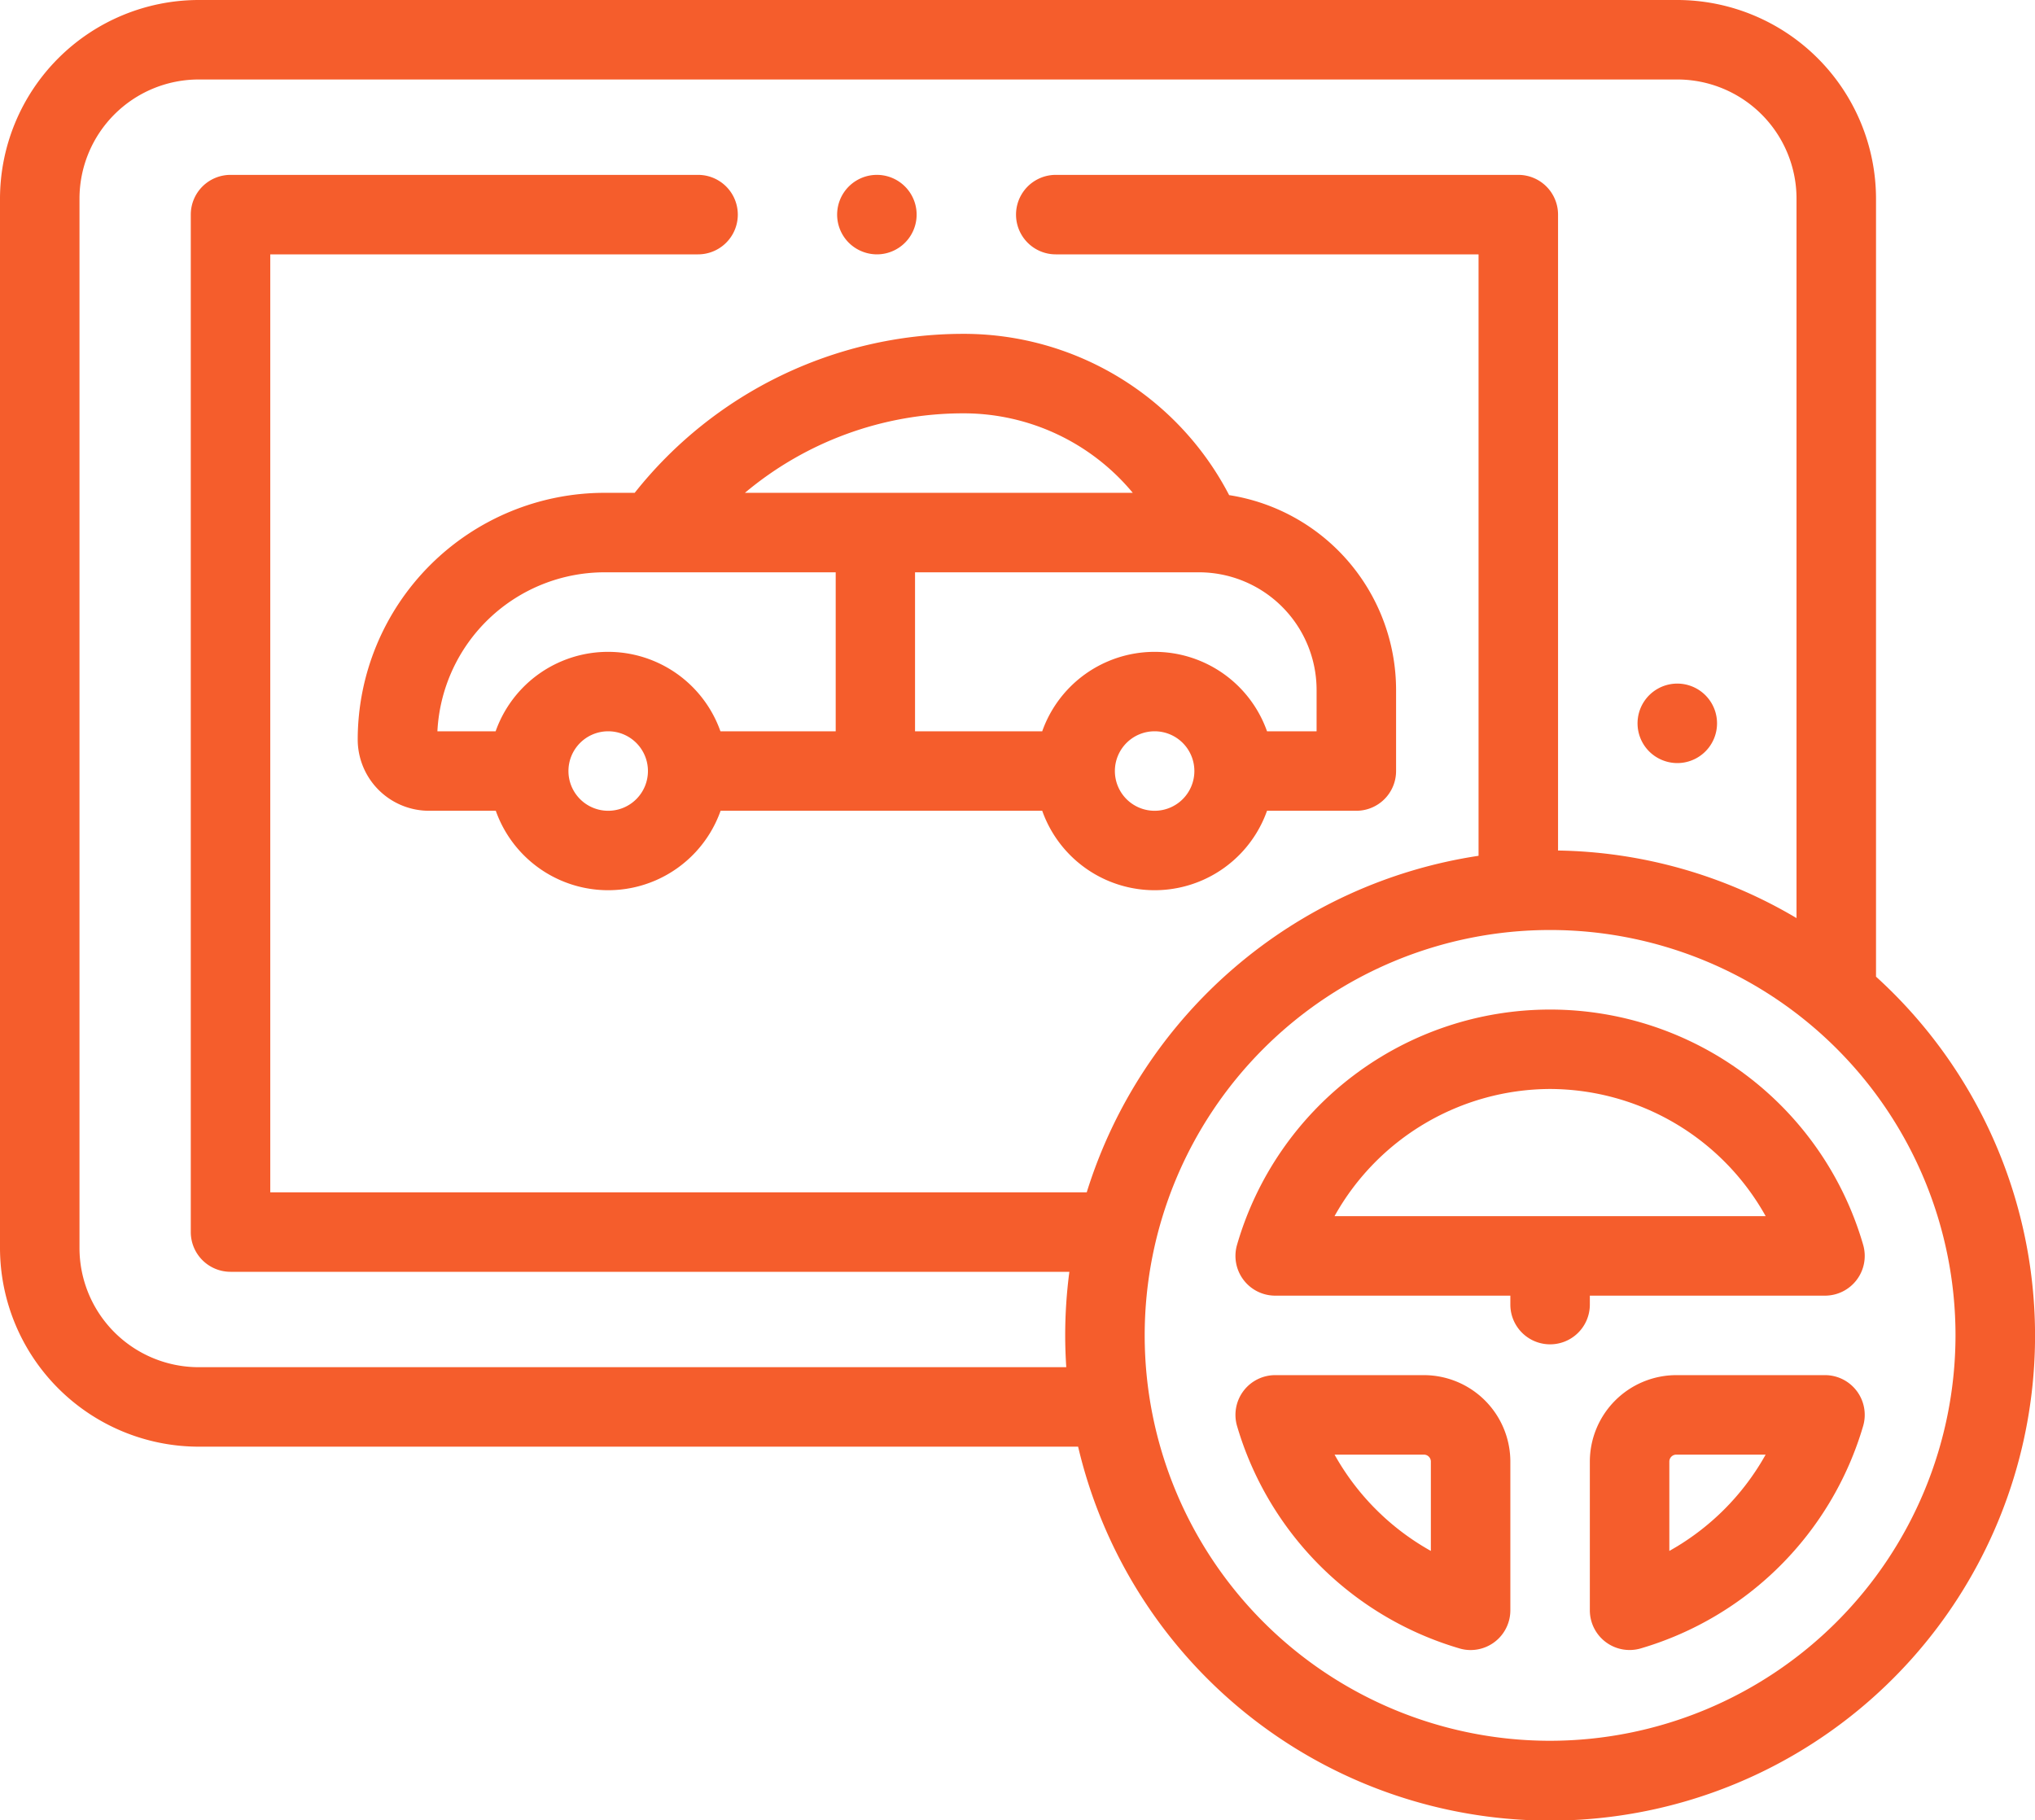
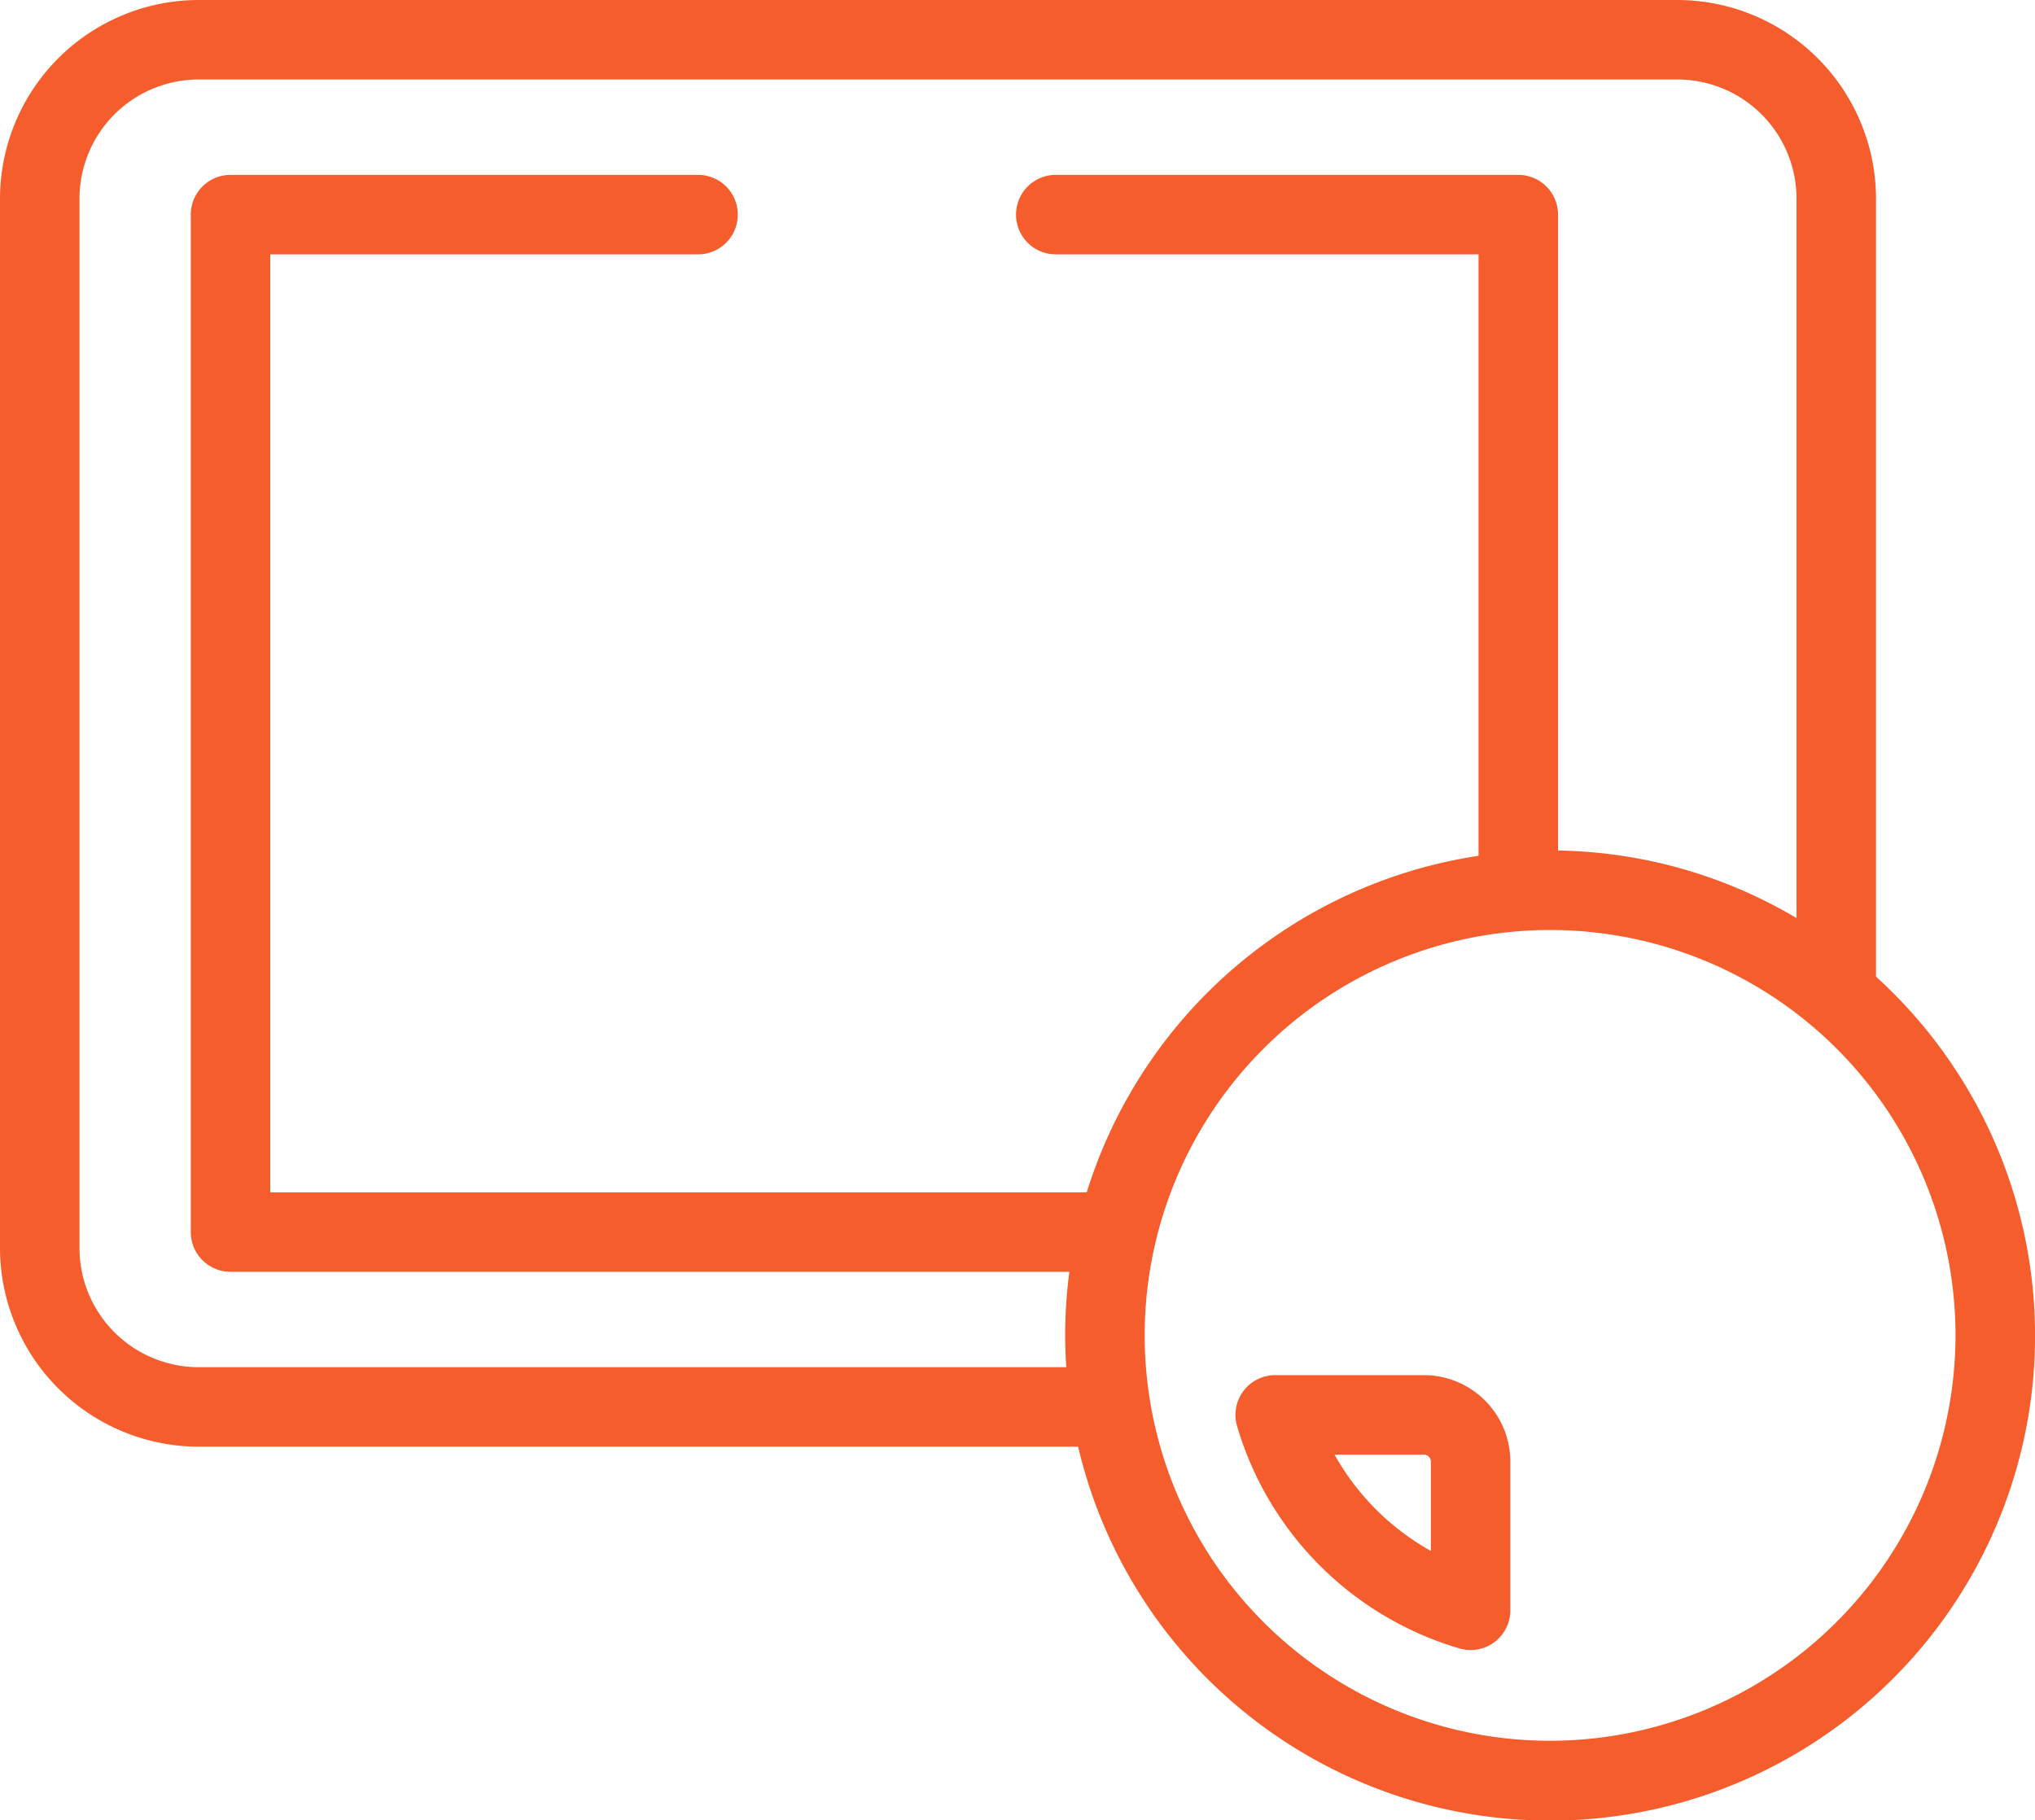
<svg xmlns="http://www.w3.org/2000/svg" viewBox="0 0 512 458">
  <defs>
    <style>.cls-1{fill:#f55d2c;}</style>
  </defs>
  <title>Recurso 2</title>
  <g id="Capa_2" data-name="Capa 2">
    <g id="Layer_1" data-name="Layer 1">
-       <path class="cls-1" d="M422,192a10,10,0,1,0-7.07-2.93A10.08,10.08,0,0,0,422,192Z" />
      <path class="cls-1" d="M472,245.74V50A50.06,50.06,0,0,0,422,0H50A50.06,50.06,0,0,0,0,50V314a50.06,50.06,0,0,0,50,50H271.25A122,122,0,1,0,472,245.74ZM50,344a30,30,0,0,1-30-30V50A30,30,0,0,1,50,20H422a30,30,0,0,1,30,30V231A121.22,121.22,0,0,0,392,214V54a10,10,0,0,0-10-10H265.63a10,10,0,0,0,0,20H372V215.33A122.37,122.37,0,0,0,273.42,300H68V64H175.63a10,10,0,0,0,0-20H58A10,10,0,0,0,48,54V310a10,10,0,0,0,10,10H269.05A122.5,122.5,0,0,0,268,336c0,2.69.1,5.35.27,8Zm340,94A102,102,0,1,1,492,336,102.12,102.12,0,0,1,390,438Z" />
-       <path class="cls-1" d="M459.16,346H421.75A21.78,21.78,0,0,0,400,367.75v37.41a10,10,0,0,0,12.77,9.61,82.58,82.58,0,0,0,56-56A10,10,0,0,0,459.16,346ZM420,390.23V367.75a1.75,1.75,0,0,1,1.75-1.75h22.48A62.83,62.83,0,0,1,420,390.23Z" />
      <path class="cls-1" d="M358.25,346H320.84a10,10,0,0,0-9.61,12.77,82.56,82.56,0,0,0,56,56,9.72,9.72,0,0,0,2.77.4,10,10,0,0,0,10-10V367.75A21.78,21.78,0,0,0,358.25,346ZM360,390.23A62.83,62.83,0,0,1,335.77,366h22.48a1.75,1.75,0,0,1,1.75,1.75Z" />
-       <path class="cls-1" d="M400,326h59.16a10,10,0,0,0,9.61-12.77,82,82,0,0,0-157.54,0A10,10,0,0,0,320.84,326H380v2.25a10,10,0,0,0,20,0Zm-10-52a62.34,62.34,0,0,1,54.24,32H335.76A62.34,62.34,0,0,1,390,274Z" />
-       <path class="cls-1" d="M159.69,124h-7.61A62.15,62.15,0,0,0,90,186.08,17.94,17.94,0,0,0,107.92,204h16.82a30,30,0,0,0,56.56,0h80.92a30,30,0,0,0,56.56,0h22.47a10,10,0,0,0,10-10V173.58a49.66,49.66,0,0,0-42-49A75.22,75.22,0,0,0,242.28,84a105.48,105.48,0,0,0-82.59,40Zm-7.61,20h58.18v40h-29a30,30,0,0,0-56.56,0H110.05a42.14,42.14,0,0,1,42-40Zm.94,60a10,10,0,1,1,10-10A10,10,0,0,1,153,204Zm137.48,0a10,10,0,1,1,10-10A10,10,0,0,1,290.5,204Zm40.75-30.42V184H318.78a30,30,0,0,0-56.56,0h-32V144h71.41A29.61,29.61,0,0,1,331.25,173.58Zm-89-69.58A55.28,55.28,0,0,1,285,124H187.42a85.42,85.42,0,0,1,54.86-20Z" />
-       <path class="cls-1" d="M220.62,64a10,10,0,1,0-7.07-2.93A10.1,10.1,0,0,0,220.62,64Z" />
    </g>
  </g>
</svg>